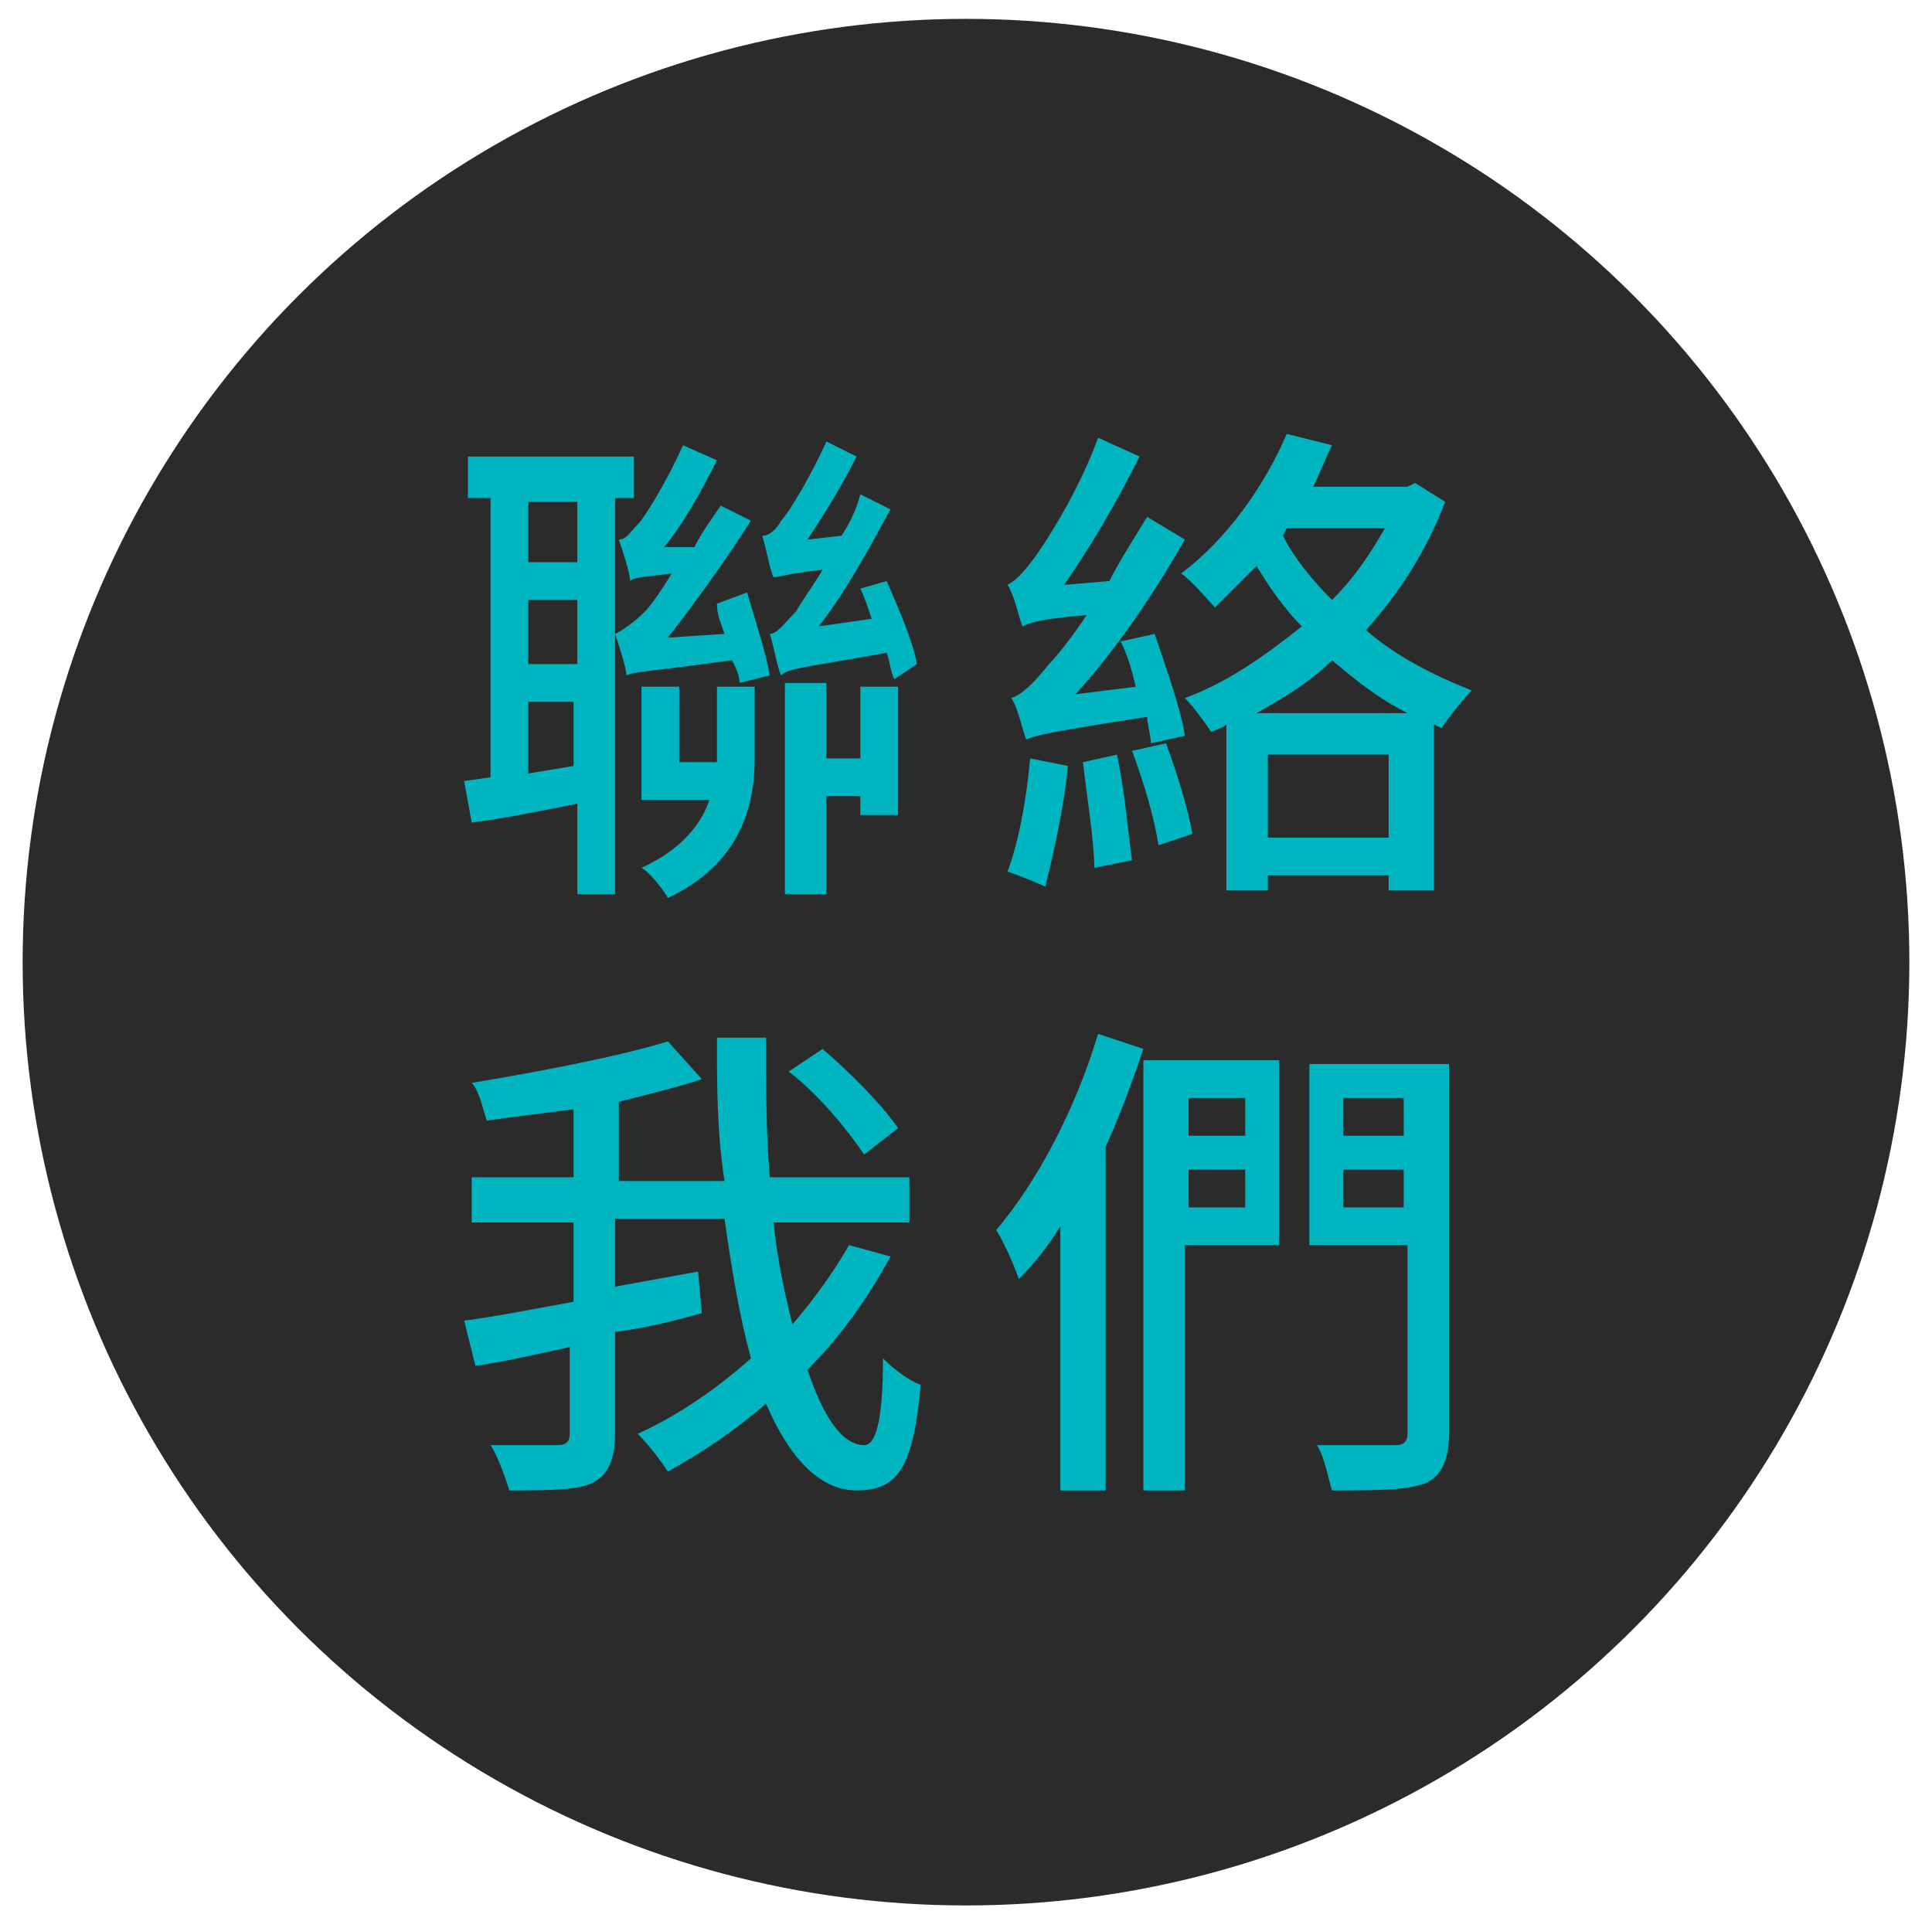
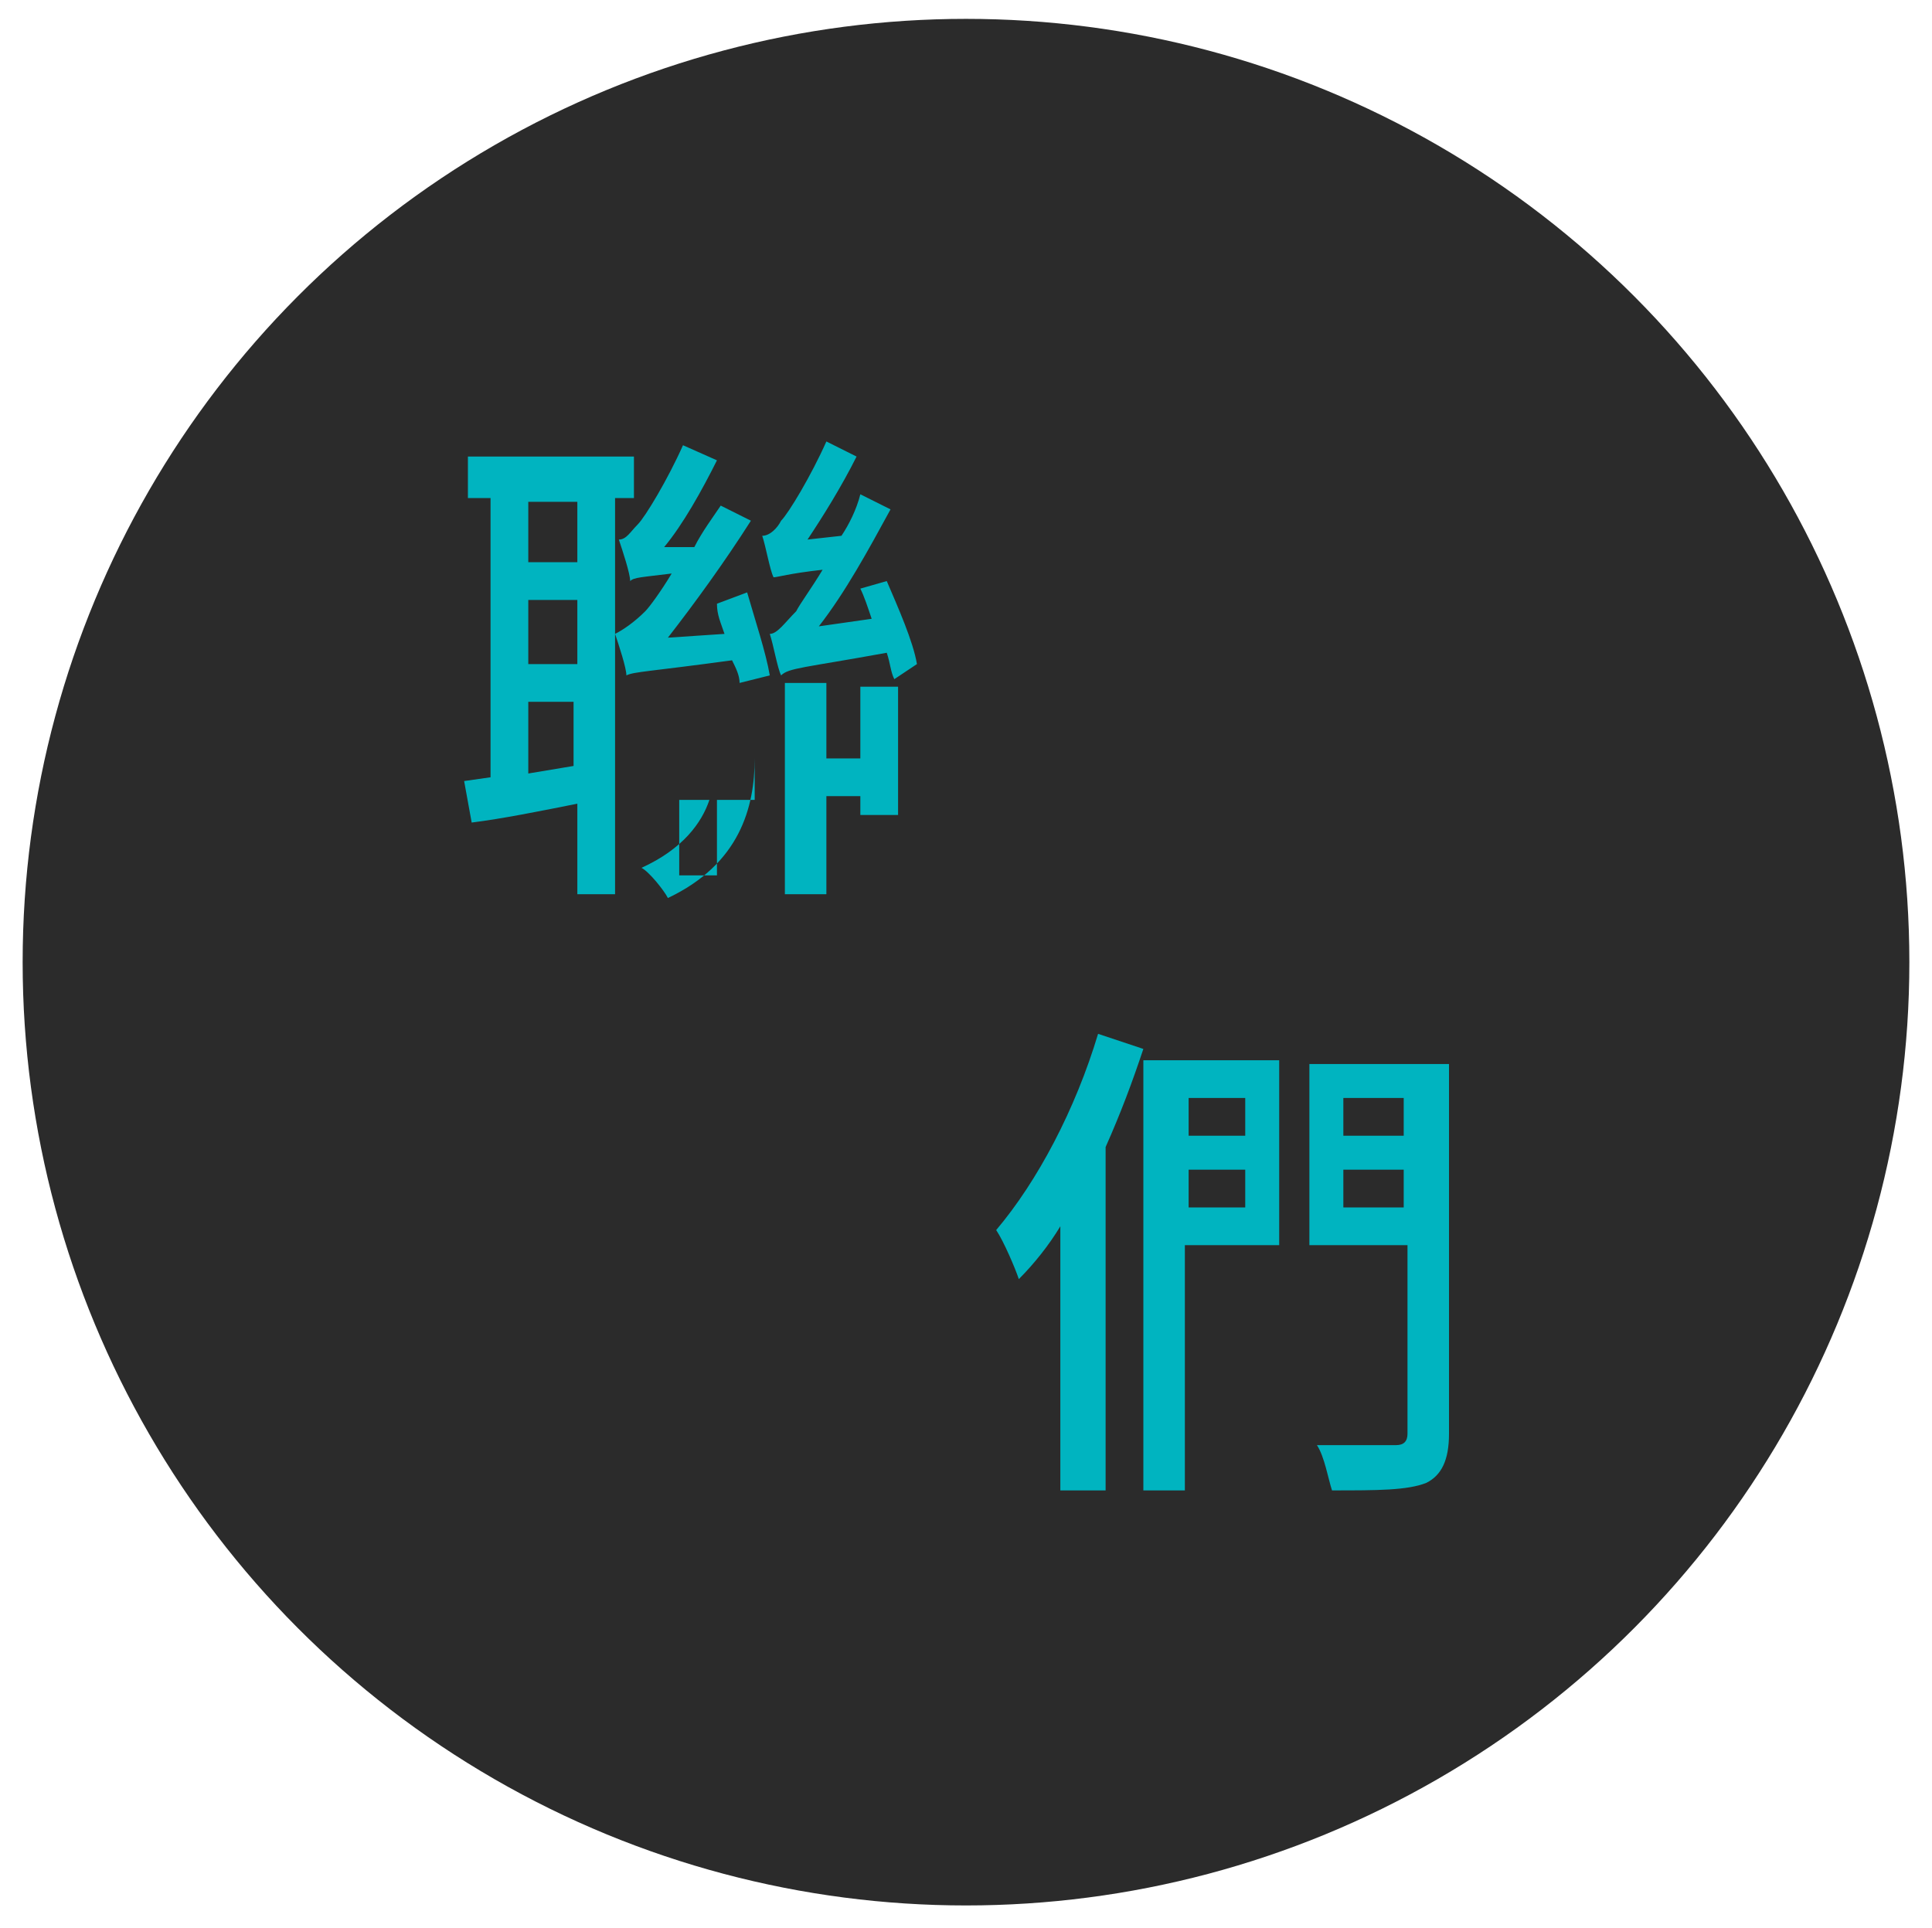
<svg xmlns="http://www.w3.org/2000/svg" version="1.1" id="圖層_1" x="0px" y="0px" viewBox="0 0 51.2 51.1" style="enable-background:new 0 0 51.2 51.1;" xml:space="preserve">
  <style type="text/css">
	.st0{fill:#2B2B2B;}
	.st1{fill:#00B4C0;}
</style>
  <g>
    <circle class="st0" cx="25.6" cy="25.5" r="25" />
  </g>
  <g>
-     <path class="st1" d="M16.3,13.3v10.4h-1v-2.4c-1,0.2-2,0.4-2.8,0.5l-0.2-1.1l0.7-0.1v-7.4h-0.6v-1.1h4.4v1.1H16.3z M15.2,13.3H14   v1.6h1.3V13.3z M15.2,15.9H14v1.7h1.3V15.9z M15.2,20.3v-1.7H14v1.9L15.2,20.3z M19.8,15.7c0.2,0.7,0.5,1.6,0.6,2.2l-0.8,0.2   c0-0.2-0.1-0.4-0.2-0.6c-2.2,0.3-2.6,0.3-2.8,0.4c0-0.2-0.2-0.8-0.3-1.1c0.2-0.1,0.5-0.3,0.8-0.6c0.1-0.1,0.4-0.5,0.7-1   c-0.8,0.1-1,0.1-1.1,0.2c0-0.2-0.2-0.8-0.3-1.1c0.2,0,0.3-0.2,0.5-0.4c0.2-0.2,0.8-1.2,1.2-2.1l0.9,0.4c-0.4,0.8-0.9,1.7-1.4,2.3   l0.8,0c0.2-0.4,0.5-0.8,0.7-1.1l0.8,0.4c-0.7,1.1-1.5,2.2-2.2,3.1l1.5-0.1c-0.1-0.3-0.2-0.5-0.2-0.8L19.8,15.7z M20,18.1v2   c0,1.3-0.4,2.8-2.3,3.7c-0.1-0.2-0.5-0.7-0.7-0.8c1.1-0.5,1.6-1.2,1.8-1.8h-1.8v-3h1v2H19v-2H20z M23.7,18   c-0.1-0.2-0.1-0.4-0.2-0.7c-2.2,0.4-2.6,0.4-2.8,0.6c-0.1-0.2-0.2-0.8-0.3-1.1c0.2,0,0.4-0.3,0.7-0.6c0.1-0.2,0.4-0.6,0.7-1.1   c-0.9,0.1-1.2,0.2-1.3,0.2c-0.1-0.2-0.2-0.8-0.3-1.1c0.2,0,0.4-0.2,0.5-0.4c0.2-0.2,0.8-1.2,1.2-2.1l0.8,0.4   c-0.4,0.8-0.9,1.6-1.3,2.2l0.9-0.1c0.2-0.3,0.4-0.7,0.5-1.1l0.8,0.4c-0.6,1.1-1.2,2.2-1.9,3.1l1.4-0.2c-0.1-0.3-0.2-0.6-0.3-0.8   l0.7-0.2c0.3,0.7,0.7,1.6,0.8,2.2L23.7,18z M22.8,18.2h1v3.4h-1v-0.5h-0.9v2.6h-1.1v-5.6h1.1v2h0.9V18.2z" />
-     <path class="st1" d="M30.5,19.7c0-0.2-0.1-0.5-0.1-0.7c-2.6,0.4-3,0.5-3.2,0.6c-0.1-0.2-0.2-0.8-0.4-1.1c0.3-0.1,0.6-0.4,1-0.9   c0.2-0.2,0.6-0.7,1-1.3c-1.2,0.1-1.5,0.2-1.7,0.3c-0.1-0.2-0.2-0.8-0.4-1.1c0.2-0.1,0.4-0.3,0.7-0.7c0.3-0.4,1.2-1.8,1.7-3.2   l1.1,0.5c-0.6,1.2-1.3,2.4-2,3.4l1.2-0.1c0.3-0.6,0.7-1.2,1-1.7l1,0.6c-0.8,1.4-1.8,2.9-2.9,4.1l1.6-0.2c-0.1-0.4-0.2-0.8-0.4-1.2   l0.9-0.2c0.3,0.9,0.7,2,0.8,2.7L30.5,19.7z M28.3,20.3c-0.1,1.1-0.4,2.4-0.6,3.2c-0.2-0.1-0.7-0.3-1-0.4c0.3-0.8,0.5-1.9,0.6-3   L28.3,20.3z M29.6,20c0.2,0.9,0.3,2.1,0.4,2.8L29,23c0-0.7-0.2-1.9-0.3-2.8L29.6,20z M30.9,19.7c0.3,0.8,0.6,1.8,0.7,2.4l-0.9,0.3   c-0.1-0.7-0.4-1.7-0.7-2.5L30.9,19.7z M38.3,13.3c-0.5,1.3-1.2,2.4-2.1,3.4c0.8,0.7,1.8,1.2,2.8,1.6c-0.2,0.2-0.6,0.7-0.8,1   L38,19.2v4.4h-1.2v-0.4h-3.2v0.4h-1.1v-4.4c-0.1,0.1-0.2,0.1-0.4,0.2c-0.2-0.3-0.5-0.7-0.7-0.9c1.1-0.4,2.1-1.1,3.1-1.9   c-0.5-0.5-0.9-1.1-1.2-1.6c-0.4,0.4-0.8,0.8-1.1,1.1c-0.2-0.2-0.6-0.7-0.9-0.9c1.2-0.9,2.2-2.3,2.8-3.7l1.2,0.3   c-0.2,0.4-0.3,0.7-0.5,1.1h2.5l0.2-0.1L38.3,13.3z M37.3,18.9c-0.8-0.4-1.4-0.9-2-1.4c-0.6,0.6-1.3,1-2,1.4H37.3z M36.8,22.1V20   h-3.2v2.2H36.8z M34,14.2c0.3,0.6,0.8,1.2,1.3,1.7c0.6-0.6,1-1.2,1.4-1.9h-2.6L34,14.2z" />
-     <path class="st1" d="M23.6,33.3c-0.6,1.1-1.3,2.1-2.2,3c0.4,1.2,0.9,2,1.5,2c0.3,0,0.5-0.6,0.5-2.3c0.3,0.3,0.7,0.6,1,0.7   c-0.2,2.2-0.6,2.8-1.7,2.8c-1,0-1.8-0.9-2.4-2.3c-0.8,0.7-1.7,1.3-2.6,1.8c-0.2-0.3-0.5-0.7-0.8-1c1.1-0.5,2.1-1.2,3-2   c-0.3-1.1-0.5-2.3-0.7-3.7h-2.9v1.8l2.2-0.4l0.1,1.1c-0.7,0.2-1.5,0.4-2.3,0.5V38c0,0.7-0.2,1.1-0.6,1.3s-1.2,0.2-2.2,0.2   c-0.1-0.3-0.3-0.9-0.5-1.2c0.8,0,1.6,0,1.8,0c0.2,0,0.3-0.1,0.3-0.3v-2.3c-0.9,0.2-1.8,0.4-2.5,0.5l-0.3-1.2   c0.8-0.1,1.8-0.3,2.9-0.5v-2.1h-2.7v-1.2h2.7v-1.8c-0.8,0.1-1.6,0.2-2.3,0.3c-0.1-0.3-0.2-0.8-0.4-1c1.8-0.3,3.9-0.7,5.2-1.1l0.9,1   c-0.6,0.2-1.4,0.4-2.2,0.6v2.1h2.8C19,30,19,28.8,19,27.5h1.3c0,1.3,0,2.5,0.1,3.7h3.7v1.2h-3.6c0.1,1,0.3,1.9,0.5,2.7   c0.6-0.7,1.1-1.4,1.5-2.1L23.6,33.3z M22.9,30.6c-0.4-0.6-1.2-1.6-2-2.2l0.9-0.6c0.7,0.6,1.6,1.5,2,2.1L22.9,30.6z" />
+     <path class="st1" d="M16.3,13.3v10.4h-1v-2.4c-1,0.2-2,0.4-2.8,0.5l-0.2-1.1l0.7-0.1v-7.4h-0.6v-1.1h4.4v1.1H16.3z M15.2,13.3H14   v1.6h1.3V13.3z M15.2,15.9H14v1.7h1.3V15.9z M15.2,20.3v-1.7H14v1.9L15.2,20.3z M19.8,15.7c0.2,0.7,0.5,1.6,0.6,2.2l-0.8,0.2   c0-0.2-0.1-0.4-0.2-0.6c-2.2,0.3-2.6,0.3-2.8,0.4c0-0.2-0.2-0.8-0.3-1.1c0.2-0.1,0.5-0.3,0.8-0.6c0.1-0.1,0.4-0.5,0.7-1   c-0.8,0.1-1,0.1-1.1,0.2c0-0.2-0.2-0.8-0.3-1.1c0.2,0,0.3-0.2,0.5-0.4c0.2-0.2,0.8-1.2,1.2-2.1l0.9,0.4c-0.4,0.8-0.9,1.7-1.4,2.3   l0.8,0c0.2-0.4,0.5-0.8,0.7-1.1l0.8,0.4c-0.7,1.1-1.5,2.2-2.2,3.1l1.5-0.1c-0.1-0.3-0.2-0.5-0.2-0.8L19.8,15.7z M20,18.1v2   c0,1.3-0.4,2.8-2.3,3.7c-0.1-0.2-0.5-0.7-0.7-0.8c1.1-0.5,1.6-1.2,1.8-1.8h-1.8h1v2H19v-2H20z M23.7,18   c-0.1-0.2-0.1-0.4-0.2-0.7c-2.2,0.4-2.6,0.4-2.8,0.6c-0.1-0.2-0.2-0.8-0.3-1.1c0.2,0,0.4-0.3,0.7-0.6c0.1-0.2,0.4-0.6,0.7-1.1   c-0.9,0.1-1.2,0.2-1.3,0.2c-0.1-0.2-0.2-0.8-0.3-1.1c0.2,0,0.4-0.2,0.5-0.4c0.2-0.2,0.8-1.2,1.2-2.1l0.8,0.4   c-0.4,0.8-0.9,1.6-1.3,2.2l0.9-0.1c0.2-0.3,0.4-0.7,0.5-1.1l0.8,0.4c-0.6,1.1-1.2,2.2-1.9,3.1l1.4-0.2c-0.1-0.3-0.2-0.6-0.3-0.8   l0.7-0.2c0.3,0.7,0.7,1.6,0.8,2.2L23.7,18z M22.8,18.2h1v3.4h-1v-0.5h-0.9v2.6h-1.1v-5.6h1.1v2h0.9V18.2z" />
    <path class="st1" d="M30.3,27.8c-0.3,0.9-0.6,1.7-1,2.6v9.1h-1.2v-7c-0.3,0.5-0.7,1-1.1,1.4c-0.1-0.3-0.4-1-0.6-1.3   c1.1-1.3,2.1-3.2,2.7-5.2L30.3,27.8z M33.9,33h-2.5v6.5h-1.1V28.1h3.6V33z M31.5,29.1v1H33v-1H31.5z M33,32V31h-1.5V32H33z    M38.4,38c0,0.7-0.2,1.1-0.6,1.3c-0.5,0.2-1.3,0.2-2.5,0.2c-0.1-0.3-0.2-0.9-0.4-1.2c0.9,0,1.8,0,2.1,0c0.2,0,0.3-0.1,0.3-0.3v-5   h-2.6v-4.8h3.7V38z M35.6,29.1v1h1.6v-1H35.6z M37.2,32V31h-1.6V32H37.2z" />
  </g>
</svg>